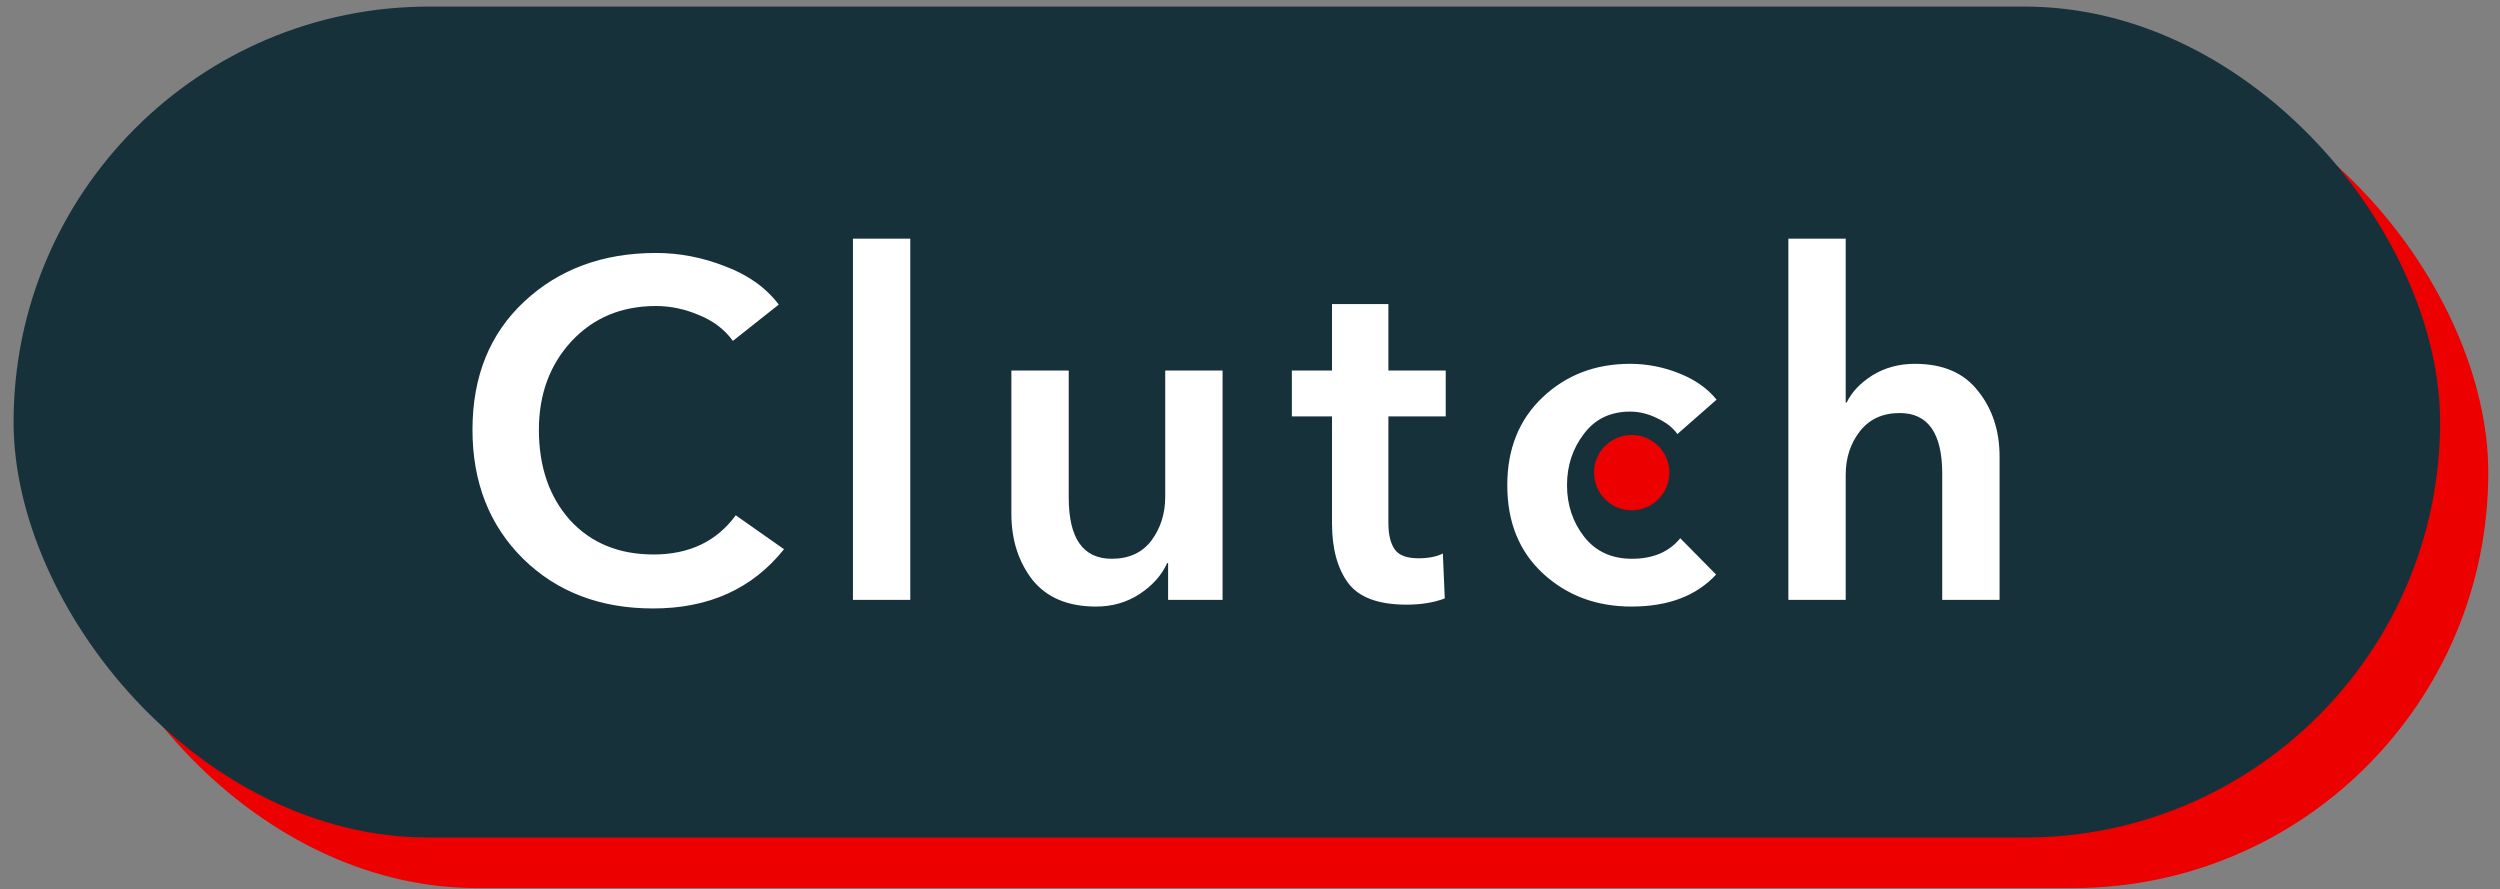
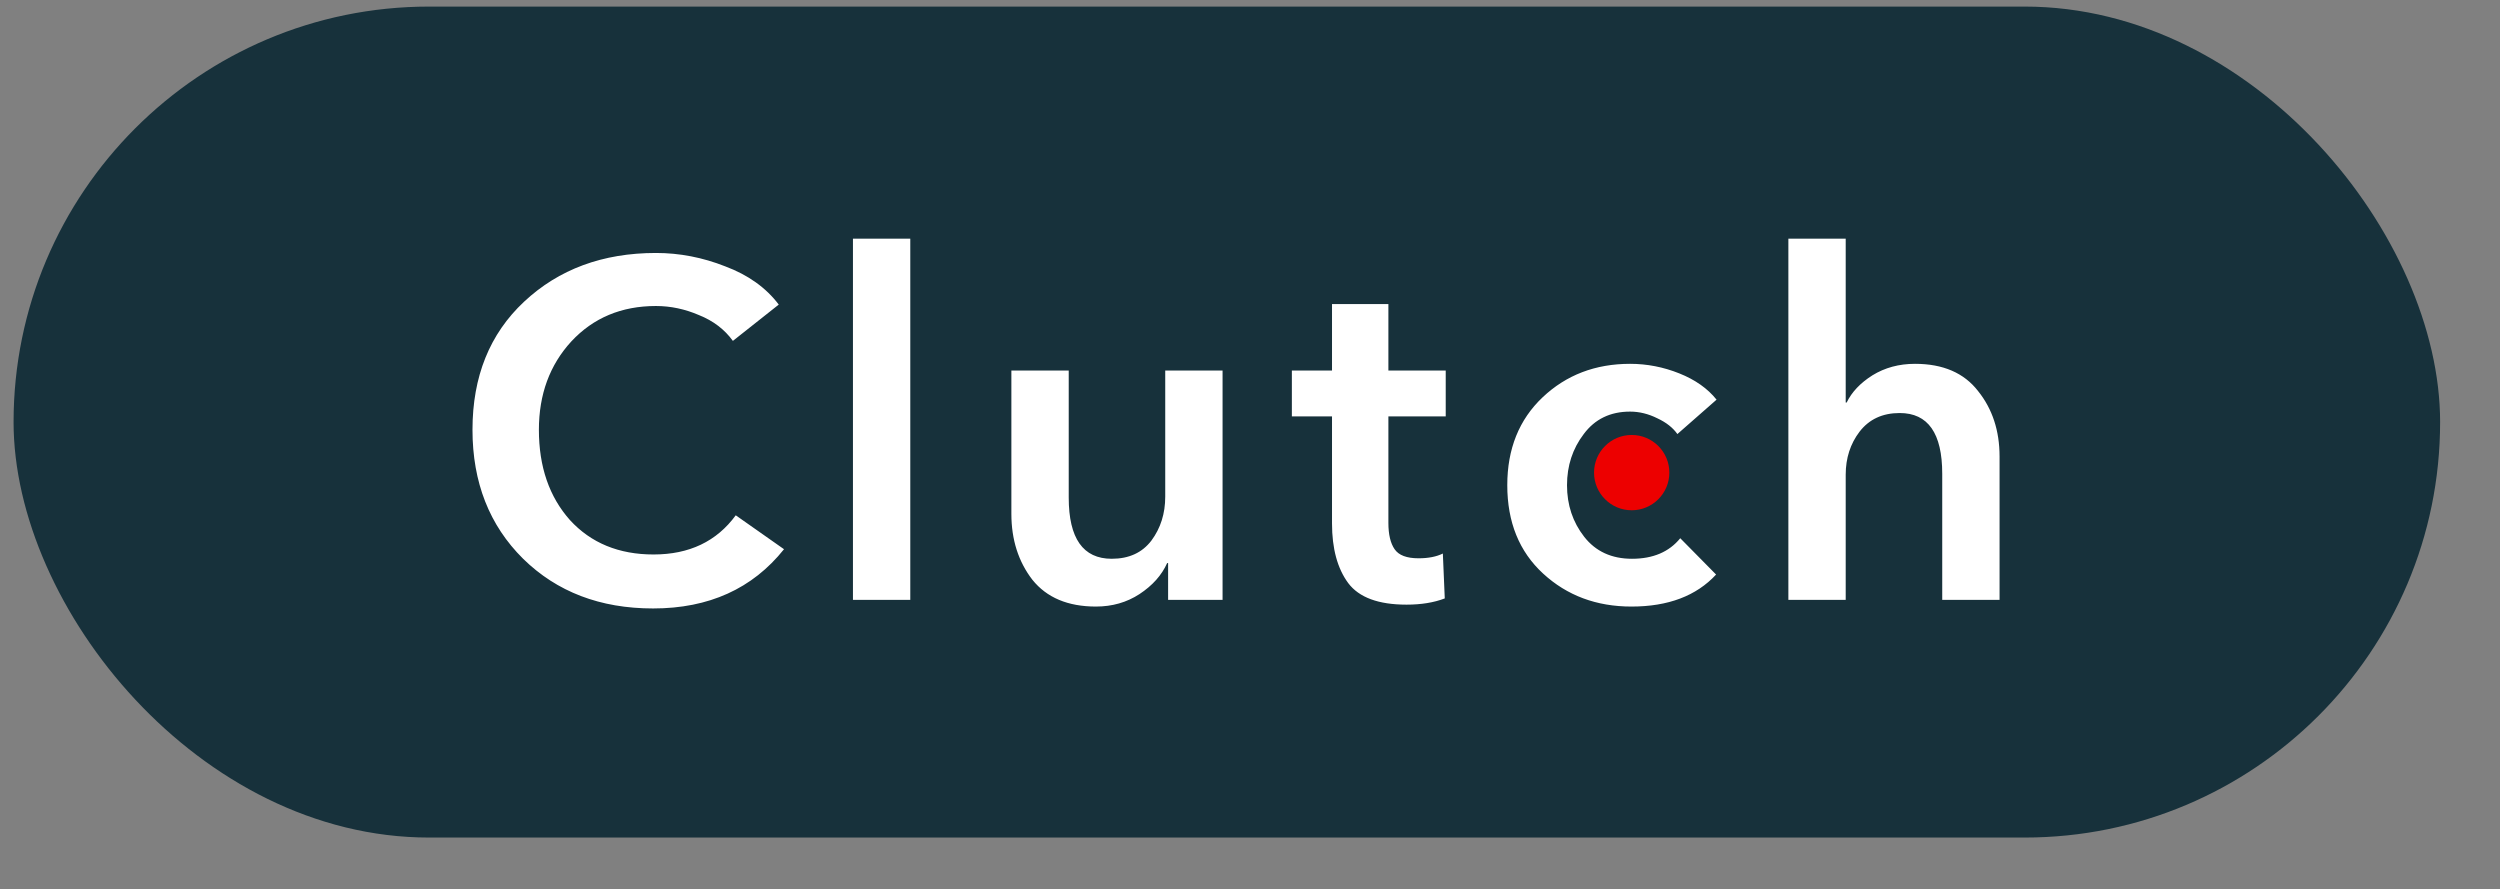
<svg xmlns="http://www.w3.org/2000/svg" width="149" height="53" viewBox="0 0 149 53" fill="none">
  <rect x="0" y="0" width="149" height="53" fill="#808080" stroke="none" />
-   <rect x="3.68" y="3.404" width="144.622" height="49.526" rx="24.763" fill="#ED0000" />
  <rect x="0.809" y="0.392" width="144.622" height="49.526" rx="24.763" fill="#17313B" />
  <path d="M46.414 18.153L43.68 20.317C43.186 19.634 42.512 19.121 41.658 18.779C40.822 18.419 39.968 18.238 39.095 18.238C37.044 18.238 35.364 18.941 34.054 20.346C32.763 21.751 32.118 23.507 32.118 25.614C32.118 27.816 32.735 29.61 33.969 30.996C35.222 32.363 36.883 33.047 38.953 33.047C41.079 33.047 42.712 32.268 43.851 30.712L46.727 32.733C44.847 35.087 42.246 36.264 38.924 36.264C35.773 36.264 33.191 35.277 31.178 33.303C29.166 31.309 28.16 28.747 28.16 25.614C28.16 22.444 29.185 19.899 31.235 17.982C33.304 16.046 35.924 15.077 39.095 15.077C40.5 15.077 41.876 15.343 43.224 15.875C44.591 16.387 45.654 17.147 46.414 18.153ZM50.836 35.752V14.223H54.253V35.752H50.836ZM72.865 22.083V35.752H69.619V33.559H69.562C69.239 34.281 68.689 34.898 67.91 35.41C67.151 35.904 66.287 36.151 65.319 36.151C63.648 36.151 62.386 35.619 61.531 34.556C60.696 33.474 60.278 32.164 60.278 30.626V22.083H63.696V29.658C63.696 32.088 64.55 33.303 66.258 33.303C67.284 33.303 68.072 32.942 68.622 32.221C69.173 31.48 69.448 30.607 69.448 29.601V22.083H72.865ZM79.388 24.817H76.995V22.083H79.388V18.124H82.748V22.083H86.165V24.817H82.748V31.167C82.748 31.851 82.871 32.373 83.118 32.733C83.365 33.094 83.84 33.274 84.542 33.274C85.13 33.274 85.615 33.179 85.994 32.99L86.108 35.666C85.463 35.913 84.703 36.037 83.83 36.037C82.159 36.037 81.001 35.61 80.356 34.755C79.71 33.882 79.388 32.695 79.388 31.196V24.817ZM102.307 23.82L99.972 25.87C99.706 25.491 99.308 25.177 98.776 24.93C98.245 24.665 97.704 24.532 97.153 24.532C95.976 24.532 95.055 24.978 94.391 25.87C93.726 26.744 93.394 27.759 93.394 28.917C93.394 30.094 93.736 31.12 94.419 31.993C95.103 32.866 96.052 33.303 97.267 33.303C98.52 33.303 99.479 32.895 100.143 32.078L102.279 34.243C101.102 35.515 99.422 36.151 97.238 36.151C95.15 36.151 93.394 35.496 91.97 34.186C90.546 32.876 89.834 31.12 89.834 28.917C89.834 26.753 90.537 25.006 91.942 23.677C93.347 22.349 95.084 21.684 97.153 21.684C98.159 21.684 99.137 21.874 100.086 22.254C101.035 22.633 101.776 23.155 102.307 23.82ZM114.133 21.684C115.804 21.684 117.057 22.225 117.893 23.307C118.747 24.37 119.174 25.671 119.174 27.209V35.752H115.757V28.234C115.757 25.823 114.912 24.617 113.222 24.617C112.197 24.617 111.4 24.988 110.83 25.728C110.28 26.449 110.004 27.304 110.004 28.291V35.752H106.587V14.223H110.004V23.991H110.061C110.365 23.364 110.878 22.823 111.599 22.368C112.339 21.912 113.184 21.684 114.133 21.684Z" fill="white" />
  <circle cx="97.249" cy="28.168" r="2.244" fill="#ED0000" />
</svg>